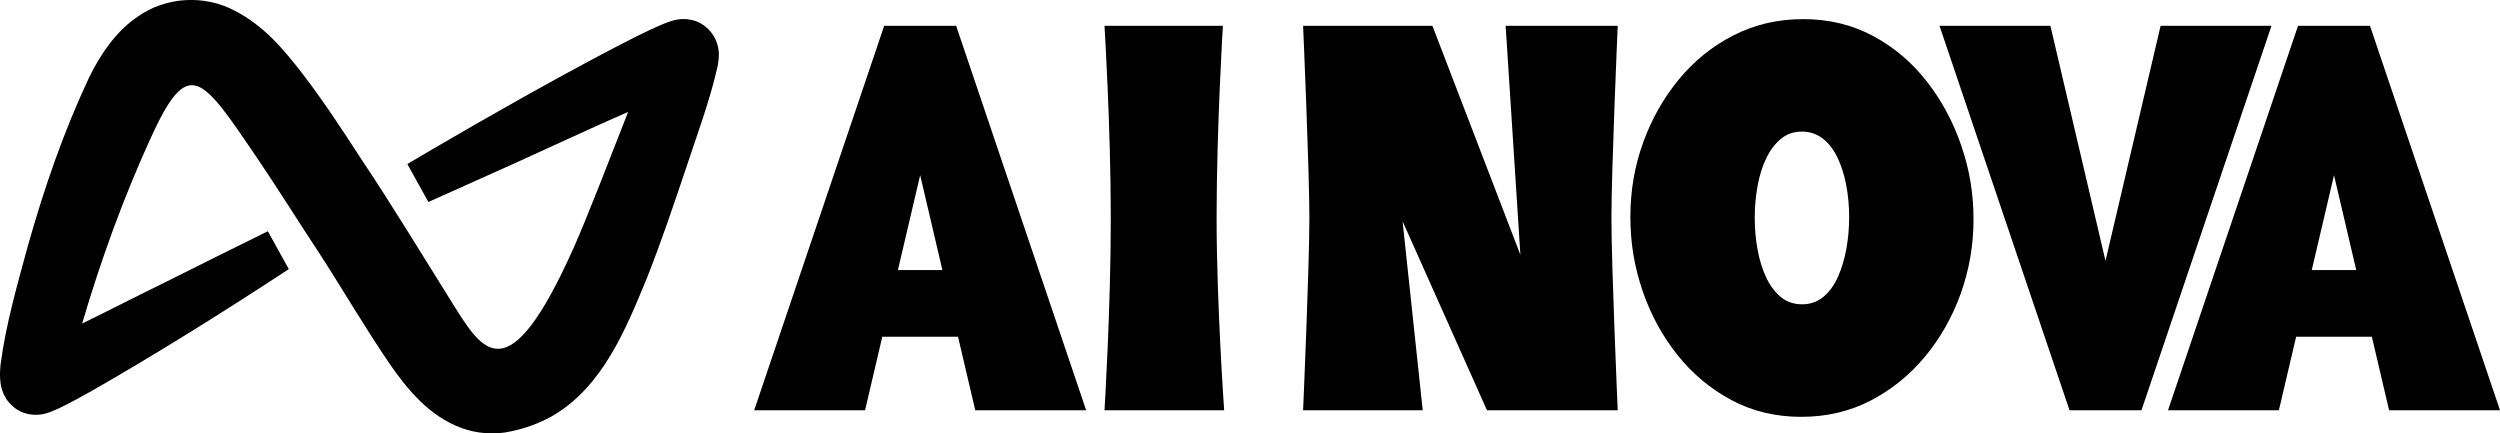
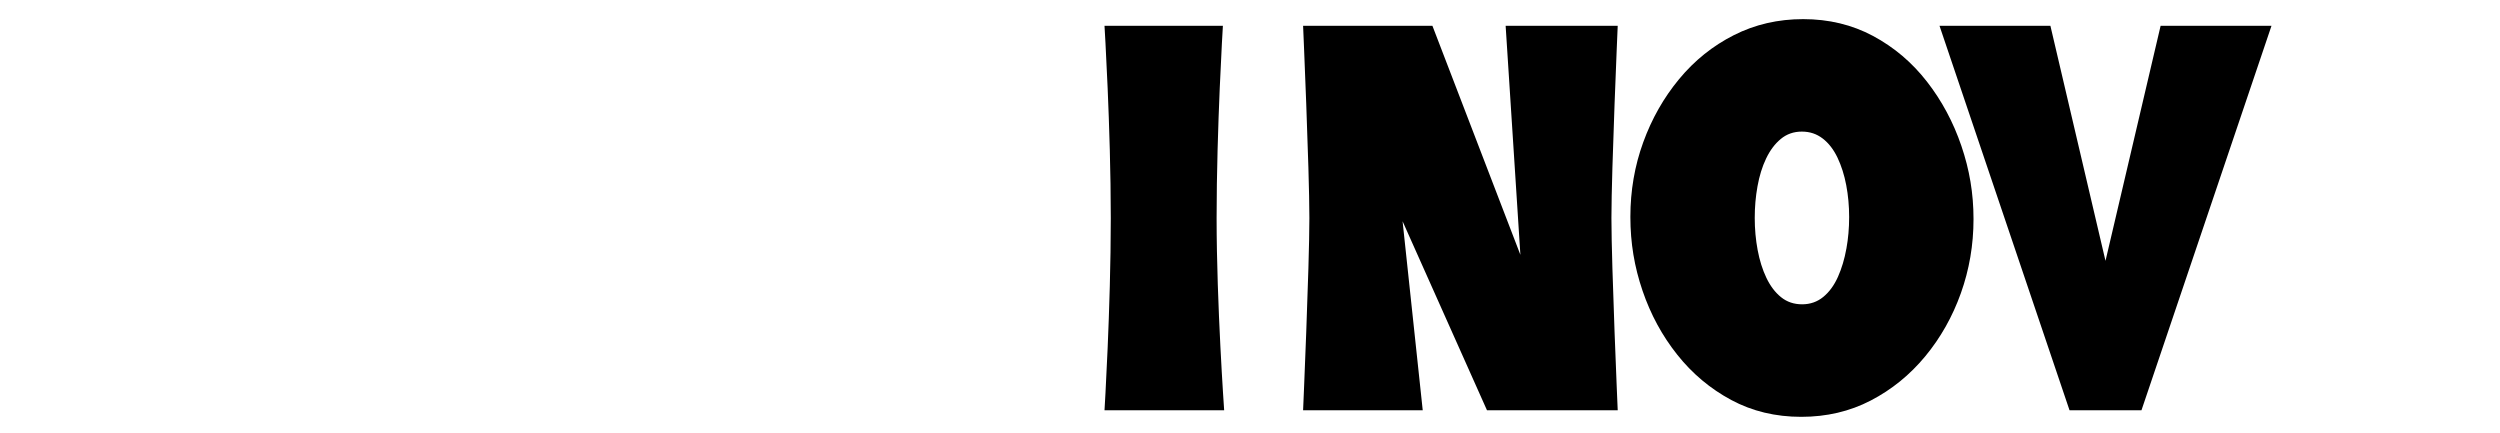
<svg xmlns="http://www.w3.org/2000/svg" id="Layer_1" data-name="Layer 1" viewBox="0 0 1125.34 195.08">
  <g>
    <polygon points="1022.48 11.61 972.57 11.61 947.76 117.42 922.96 11.61 873.04 11.61 904.26 103.92 931.57 184.68 947.76 184.68 963.95 184.68 991.26 103.92 1022.48 11.61" />
-     <path d="M1075.42,184.68h49.92s-31.22-92.31-31.22-92.31l-27.31-80.76h-16.19s-16.19,0-16.19,0l-27.31,80.76-31.22,92.31h49.91s7.76-33.1,7.76-33.1h34.09s7.76,33.1,7.76,33.1Zm-34.82-63.1l10.02-42.72,10.01,42.72h-20.03Z" />
-     <path d="M430.39,11.61h-32.38l-27.31,80.76-31.22,92.31h49.91l7.76-33.1h34.09l7.76,33.1h49.92l-31.22-92.31-27.31-80.76Zm-26.21,109.97l10.02-42.72,10.01,42.72h-20.03Z" />
    <path d="M684.38,114.7l-39.6-103.09h-58.21s2.83,64.89,2.83,86.53-2.83,86.53-2.83,86.53h53.85l-9.07-85.07,37.99,85.07h58.85s-2.83-64.89-2.83-86.53,2.83-86.53,2.83-86.53h-50.45l6.64,103.09Z" />
    <path d="M867.35,36.7c-6.71-8.62-14.78-15.45-24.21-20.51-9.43-5.05-19.92-7.58-31.49-7.58-11.28,0-21.67,2.4-31.17,7.21-9.5,4.81-17.71,11.4-24.64,19.77-6.93,8.37-12.32,17.86-16.17,28.47-3.86,10.61-5.78,21.8-5.78,33.57s1.82,22.5,5.46,33.19c3.64,10.69,8.85,20.31,15.64,28.84,6.78,8.54,14.89,15.33,24.31,20.39,9.43,5.06,19.92,7.58,31.49,7.58,11.42,0,21.85-2.44,31.28-7.33,9.43-4.89,17.6-11.52,24.53-19.89,6.93-8.37,12.28-17.86,16.07-28.47,3.78-10.61,5.68-21.71,5.68-33.32s-1.82-22.25-5.46-32.94c-3.64-10.69-8.82-20.35-15.53-28.97Zm-36.23,75.23c-.83,4.64-2.09,8.87-3.79,12.68-1.7,3.81-3.9,6.83-6.6,9.04-2.7,2.22-5.89,3.33-9.55,3.33s-6.82-1.07-9.48-3.22c-2.66-2.15-4.86-5.06-6.6-8.73-1.75-3.67-3.05-7.83-3.92-12.47-.87-4.64-1.31-9.46-1.31-14.45s.41-9.59,1.24-14.24c.83-4.64,2.11-8.8,3.86-12.47,1.74-3.67,3.94-6.62,6.6-8.83,2.66-2.21,5.82-3.33,9.48-3.33s6.71,1.04,9.42,3.12c2.7,2.08,4.92,4.96,6.67,8.63,1.74,3.67,3.05,7.79,3.92,12.37,.87,4.57,1.31,9.35,1.31,14.34s-.41,9.6-1.24,14.24Z" />
    <path d="M497.19,184.68h53.85s-3.4-47.99-3.4-86.53c0-40.6,2.83-86.53,2.83-86.53h-53.29s2.83,45.93,2.83,86.53-2.83,86.53-2.83,86.53Z" />
  </g>
-   <path d="M311.49,9.01c-4.9-1.1-8.39,0-12.42,1.56-8.63,3.62-16.41,7.76-24.58,11.99-26.33,13.85-53.99,29.54-79.68,44.52-2.85,1.66-8.61,5.07-11.45,6.76l9.46,17.06c-.06,.03-.1,.05-.12,.07,.03-.02,.07-.03,.07-.03,6.73-2.96,16.66-7.48,23.49-10.52,21.84-9.65,44.2-20.32,66.48-30.03-7.43,18.99-18.65,48.03-24.42,60.94-29.72,66.57-41.15,46.7-54.51,25.41-12.75-20.33-27.73-45.08-41.6-65.75-8.36-12.88-17.1-26.27-26.64-38.58-8.44-10.79-16.81-20.78-29.88-27.58-13.93-7.37-31.15-6.23-43.72,2.67-9.9,6.64-16.93,17.29-21.85,27.35-11.59,24.65-20.26,49.92-27.63,76.01C7.72,128.49,2.65,145.88,.25,164.13c-.41,3.65-.5,8.86,1.17,12.71,.62,1.22-.31-.15,1.69,3.16,4.19,5.54,8.3,6,9.95,6.45,5.17,.92,8.86-.58,12.87-2.37,5.33-2.51,10.43-5.37,15.34-8.1,29.82-17.06,60.09-36.04,88.74-54.84l-9.45-17.05c-11.65,5.72-34.96,17.32-46.56,23.15-11.59,5.61-24.41,12.26-37.02,18.39,8.35-28.42,18.51-56.39,30.74-83.25,17.08-37.49,22.83-28.39,47.86,8.5,9.15,13.49,18.98,29.24,28.08,43,10.27,15.81,20.36,33.2,31.54,49.61,8.07,11.78,18.1,23.85,32.42,29.12,6.82,2.57,15.11,3.25,22.39,1.55,6.04-1.25,12.23-3.37,18.2-6.67,23.01-13.08,33.62-39.58,43.04-62.47,6.45-16.26,12.08-33.07,17.65-49.59,4.94-14.99,10.57-29.9,14.11-45.54,.2-1.09,.4-2.33,.49-3.43,.96-9.95-6.29-16.3-12.01-17.43Zm-.92,29.97c-.24,.07-.39,.11-.6,.15,.25-.08,.47-.14,.59-.17,.03,0,.06,0,.07,0,0,0-.03,.02-.06,.03Z" />
</svg>